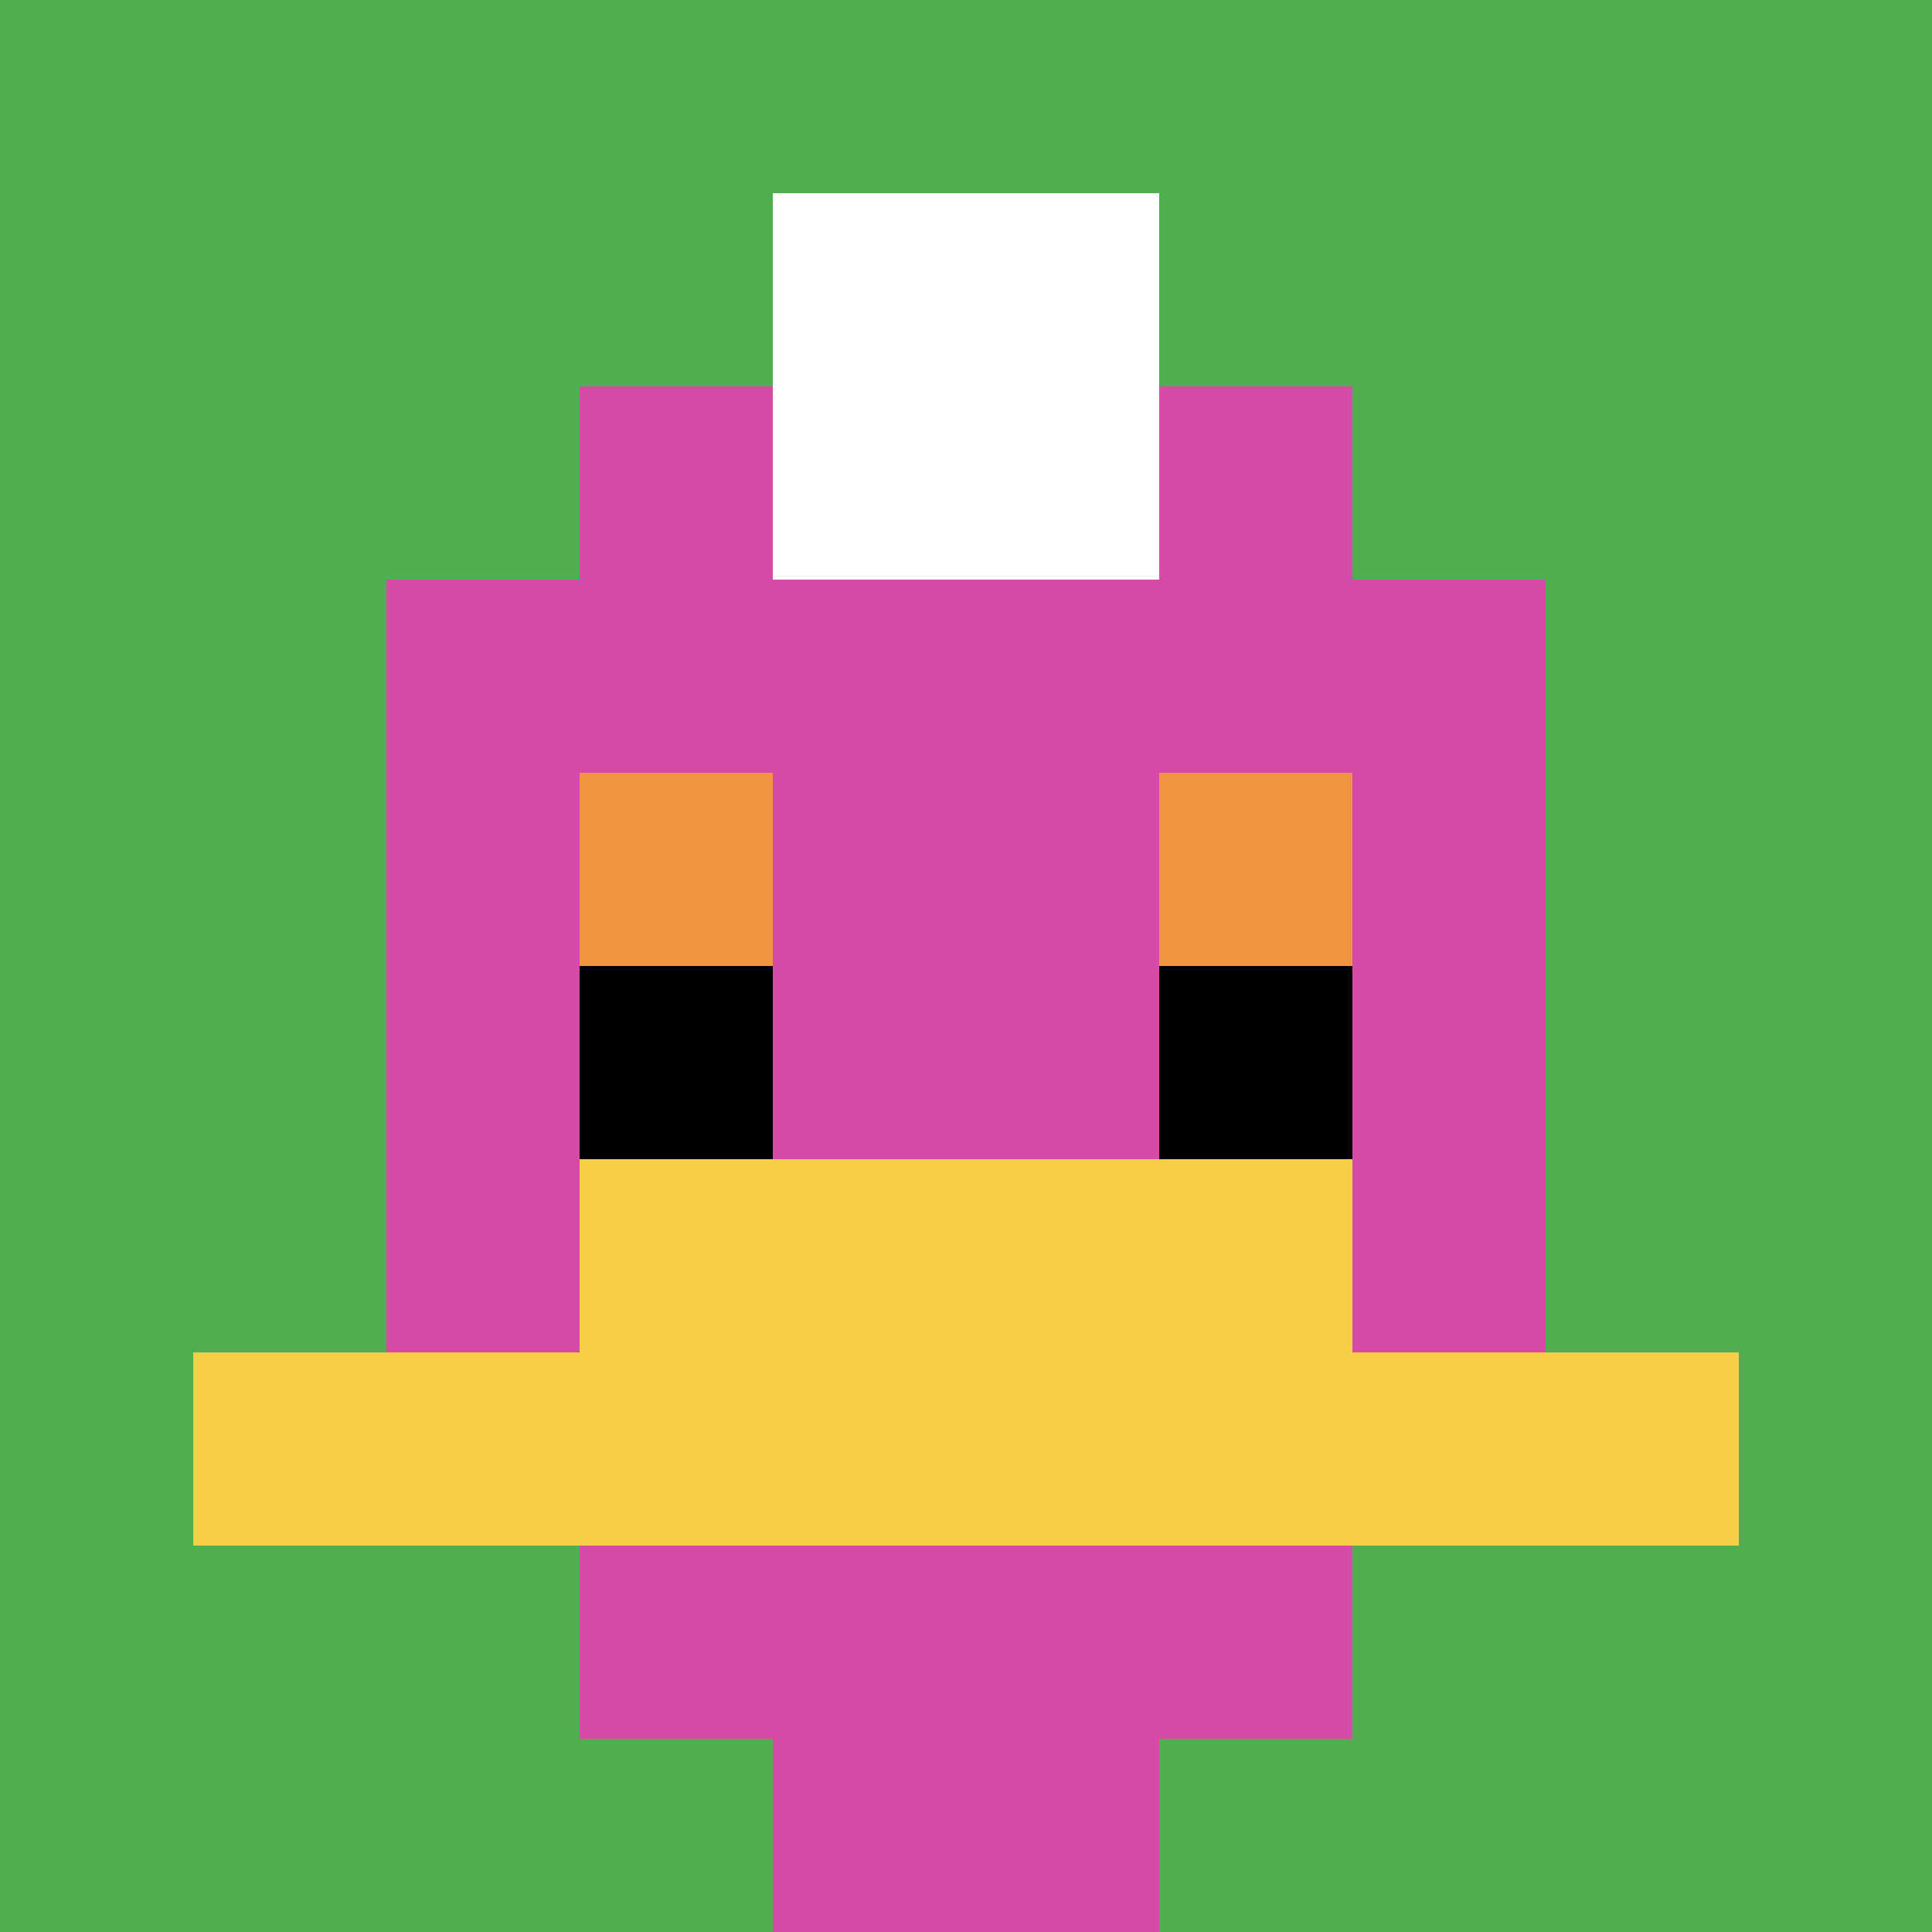
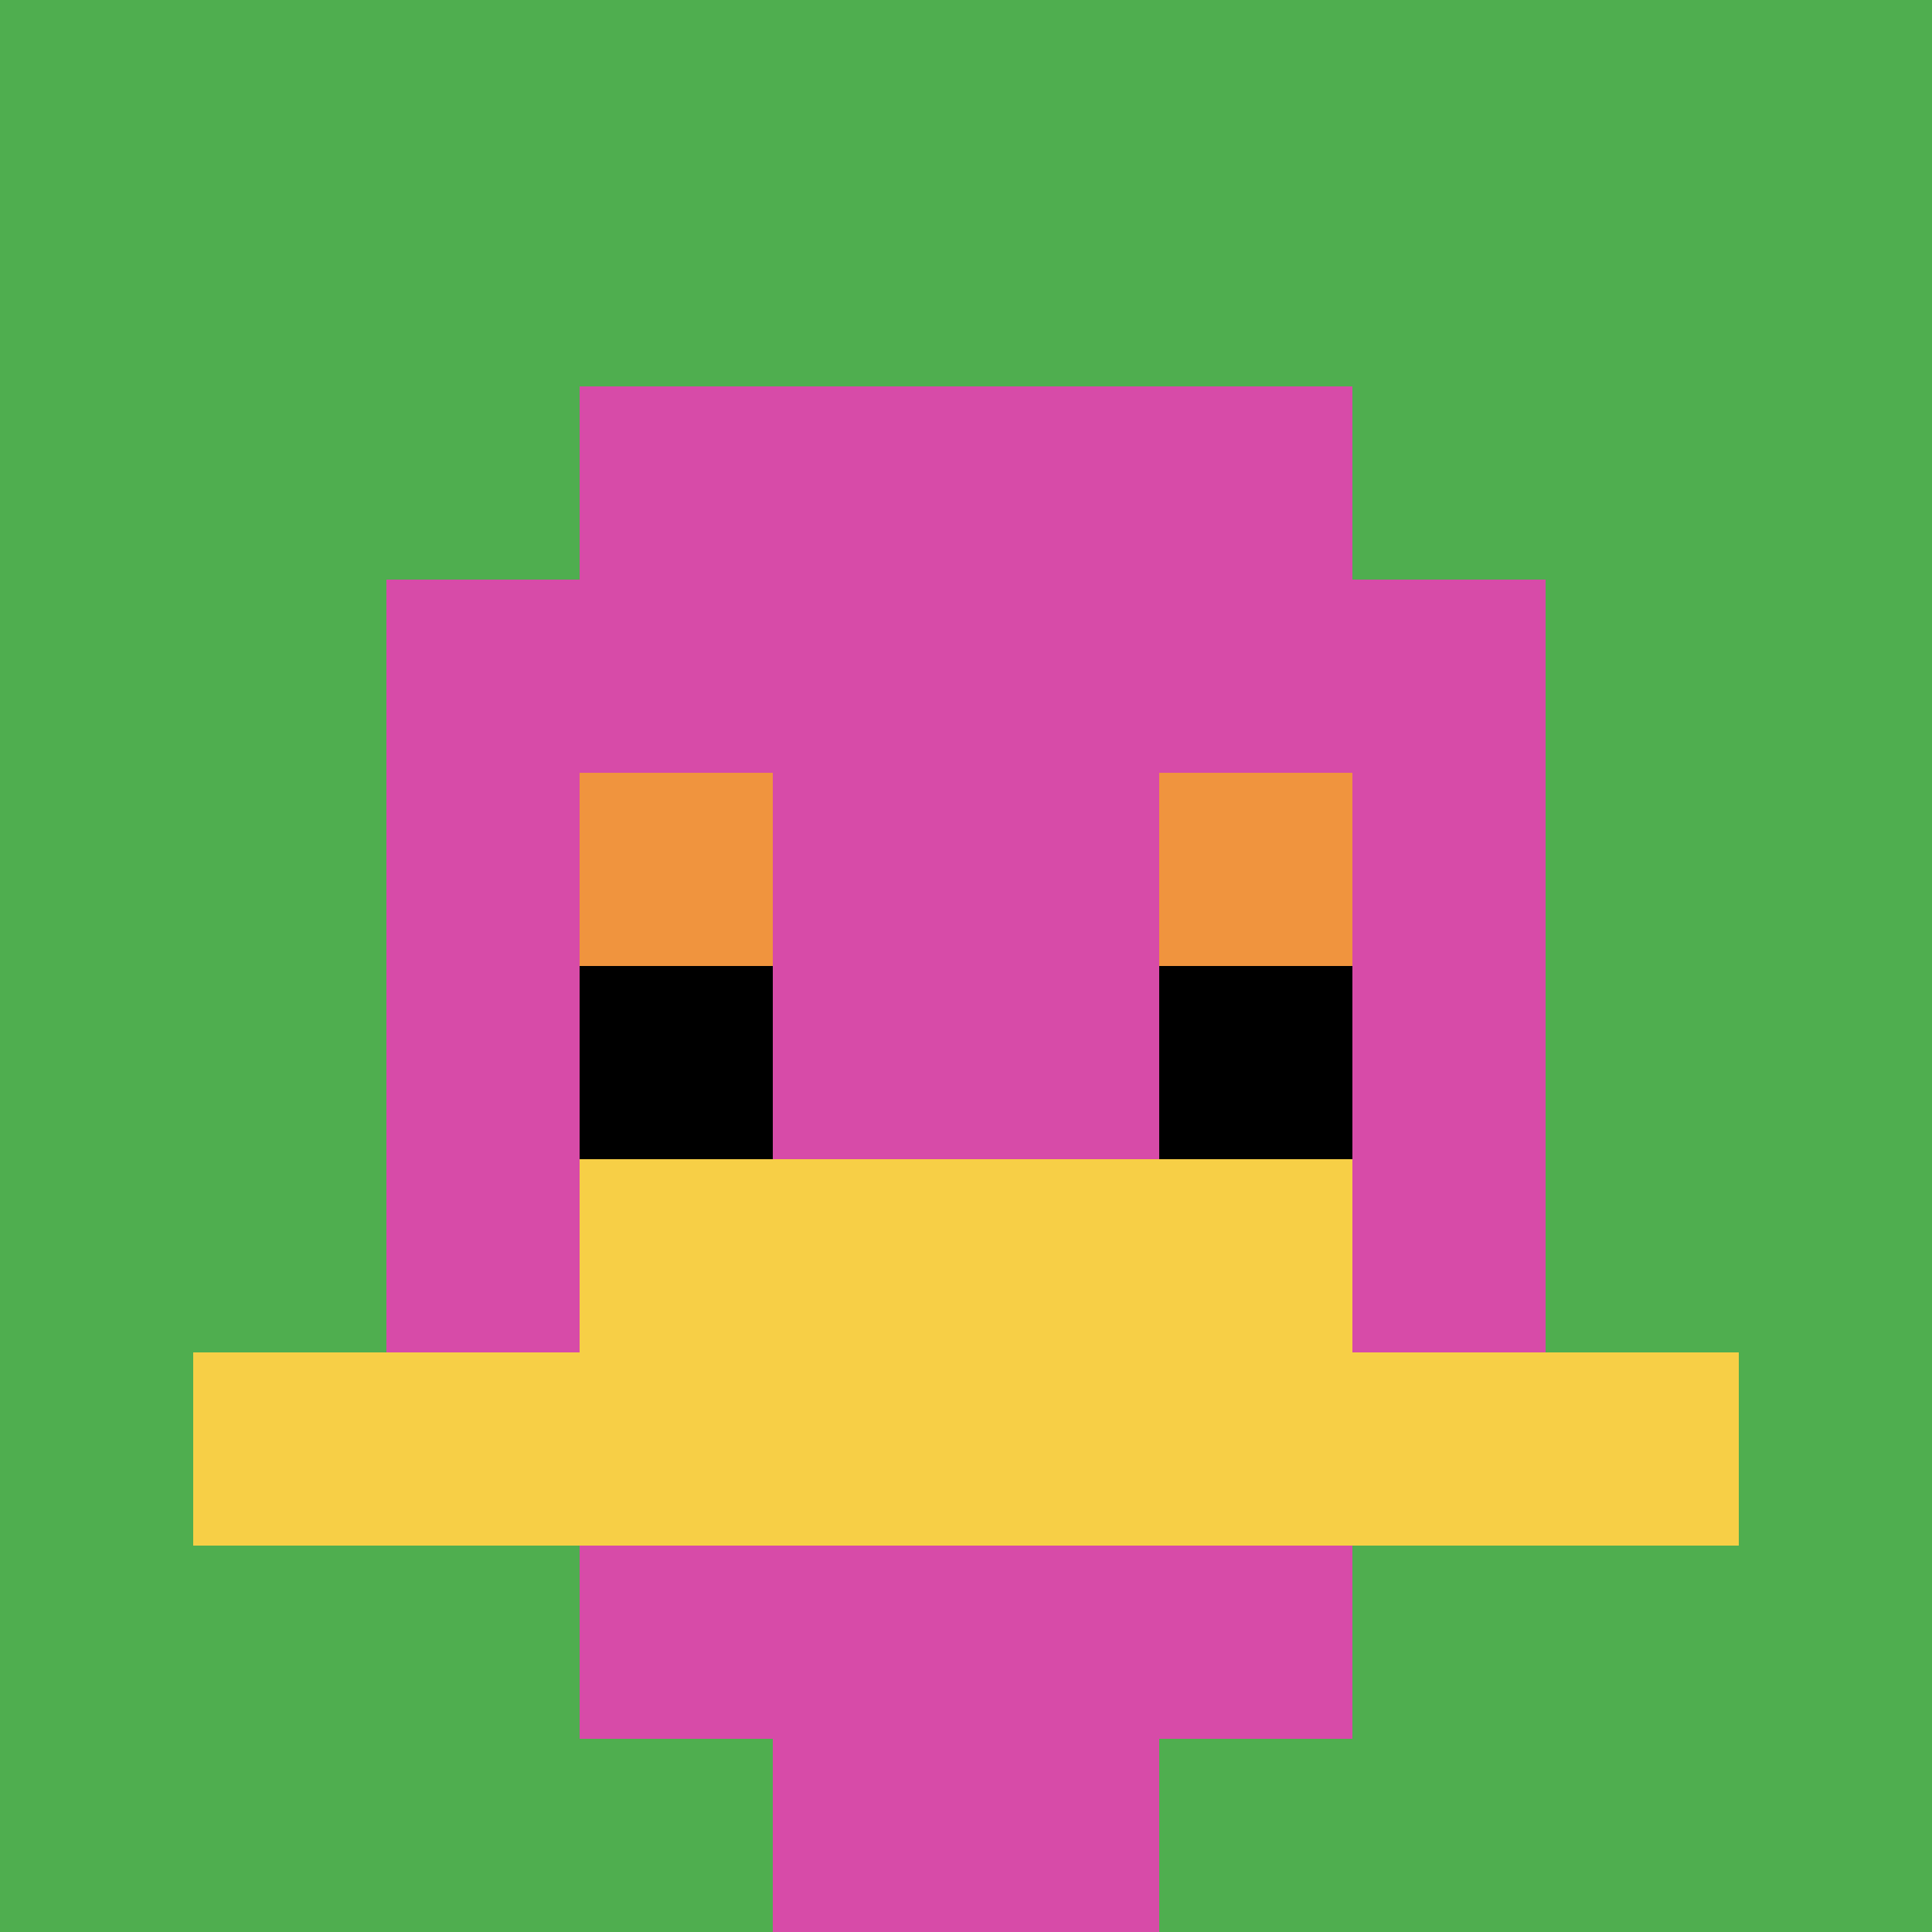
<svg xmlns="http://www.w3.org/2000/svg" version="1.1" width="871" height="871">
  <title>'goose-pfp-338853' by Dmitri Cherniak</title>
  <desc>seed=338853
backgroundColor=#ffffff
padding=20
innerPadding=0
timeout=500
dimension=1
border=false
Save=function(){return n.handleSave()}
frame=45

Rendered at Sun Sep 15 2024 19:48:59 GMT+0800 (中国标准时间)
Generated in &lt;1ms
</desc>
  <defs />
  <rect width="100%" height="100%" fill="#ffffff" />
  <g>
    <g id="0-0">
      <rect x="0" y="0" height="871" width="871" fill="#4FAE4F" />
      <g>
        <rect id="0-0-3-2-4-7" x="261.3" y="174.2" width="348.4" height="609.7" fill="#D74BA8" />
        <rect id="0-0-2-3-6-5" x="174.2" y="261.3" width="522.6" height="435.5" fill="#D74BA8" />
        <rect id="0-0-4-8-2-2" x="348.4" y="696.8" width="174.2" height="174.2" fill="#D74BA8" />
        <rect id="0-0-1-7-8-1" x="87.1" y="609.7" width="696.8" height="87.1" fill="#F7CF46" />
        <rect id="0-0-3-6-4-2" x="261.3" y="522.6" width="348.4" height="174.2" fill="#F7CF46" />
        <rect id="0-0-3-4-1-1" x="261.3" y="348.4" width="87.1" height="87.1" fill="#F0943E" />
        <rect id="0-0-6-4-1-1" x="522.6" y="348.4" width="87.1" height="87.1" fill="#F0943E" />
        <rect id="0-0-3-5-1-1" x="261.3" y="435.5" width="87.1" height="87.1" fill="#000000" />
        <rect id="0-0-6-5-1-1" x="522.6" y="435.5" width="87.1" height="87.1" fill="#000000" />
-         <rect id="0-0-4-1-2-2" x="348.4" y="87.1" width="174.2" height="174.2" fill="#ffffff" />
      </g>
      <rect x="0" y="0" stroke="white" stroke-width="0" height="871" width="871" fill="none" />
    </g>
  </g>
</svg>